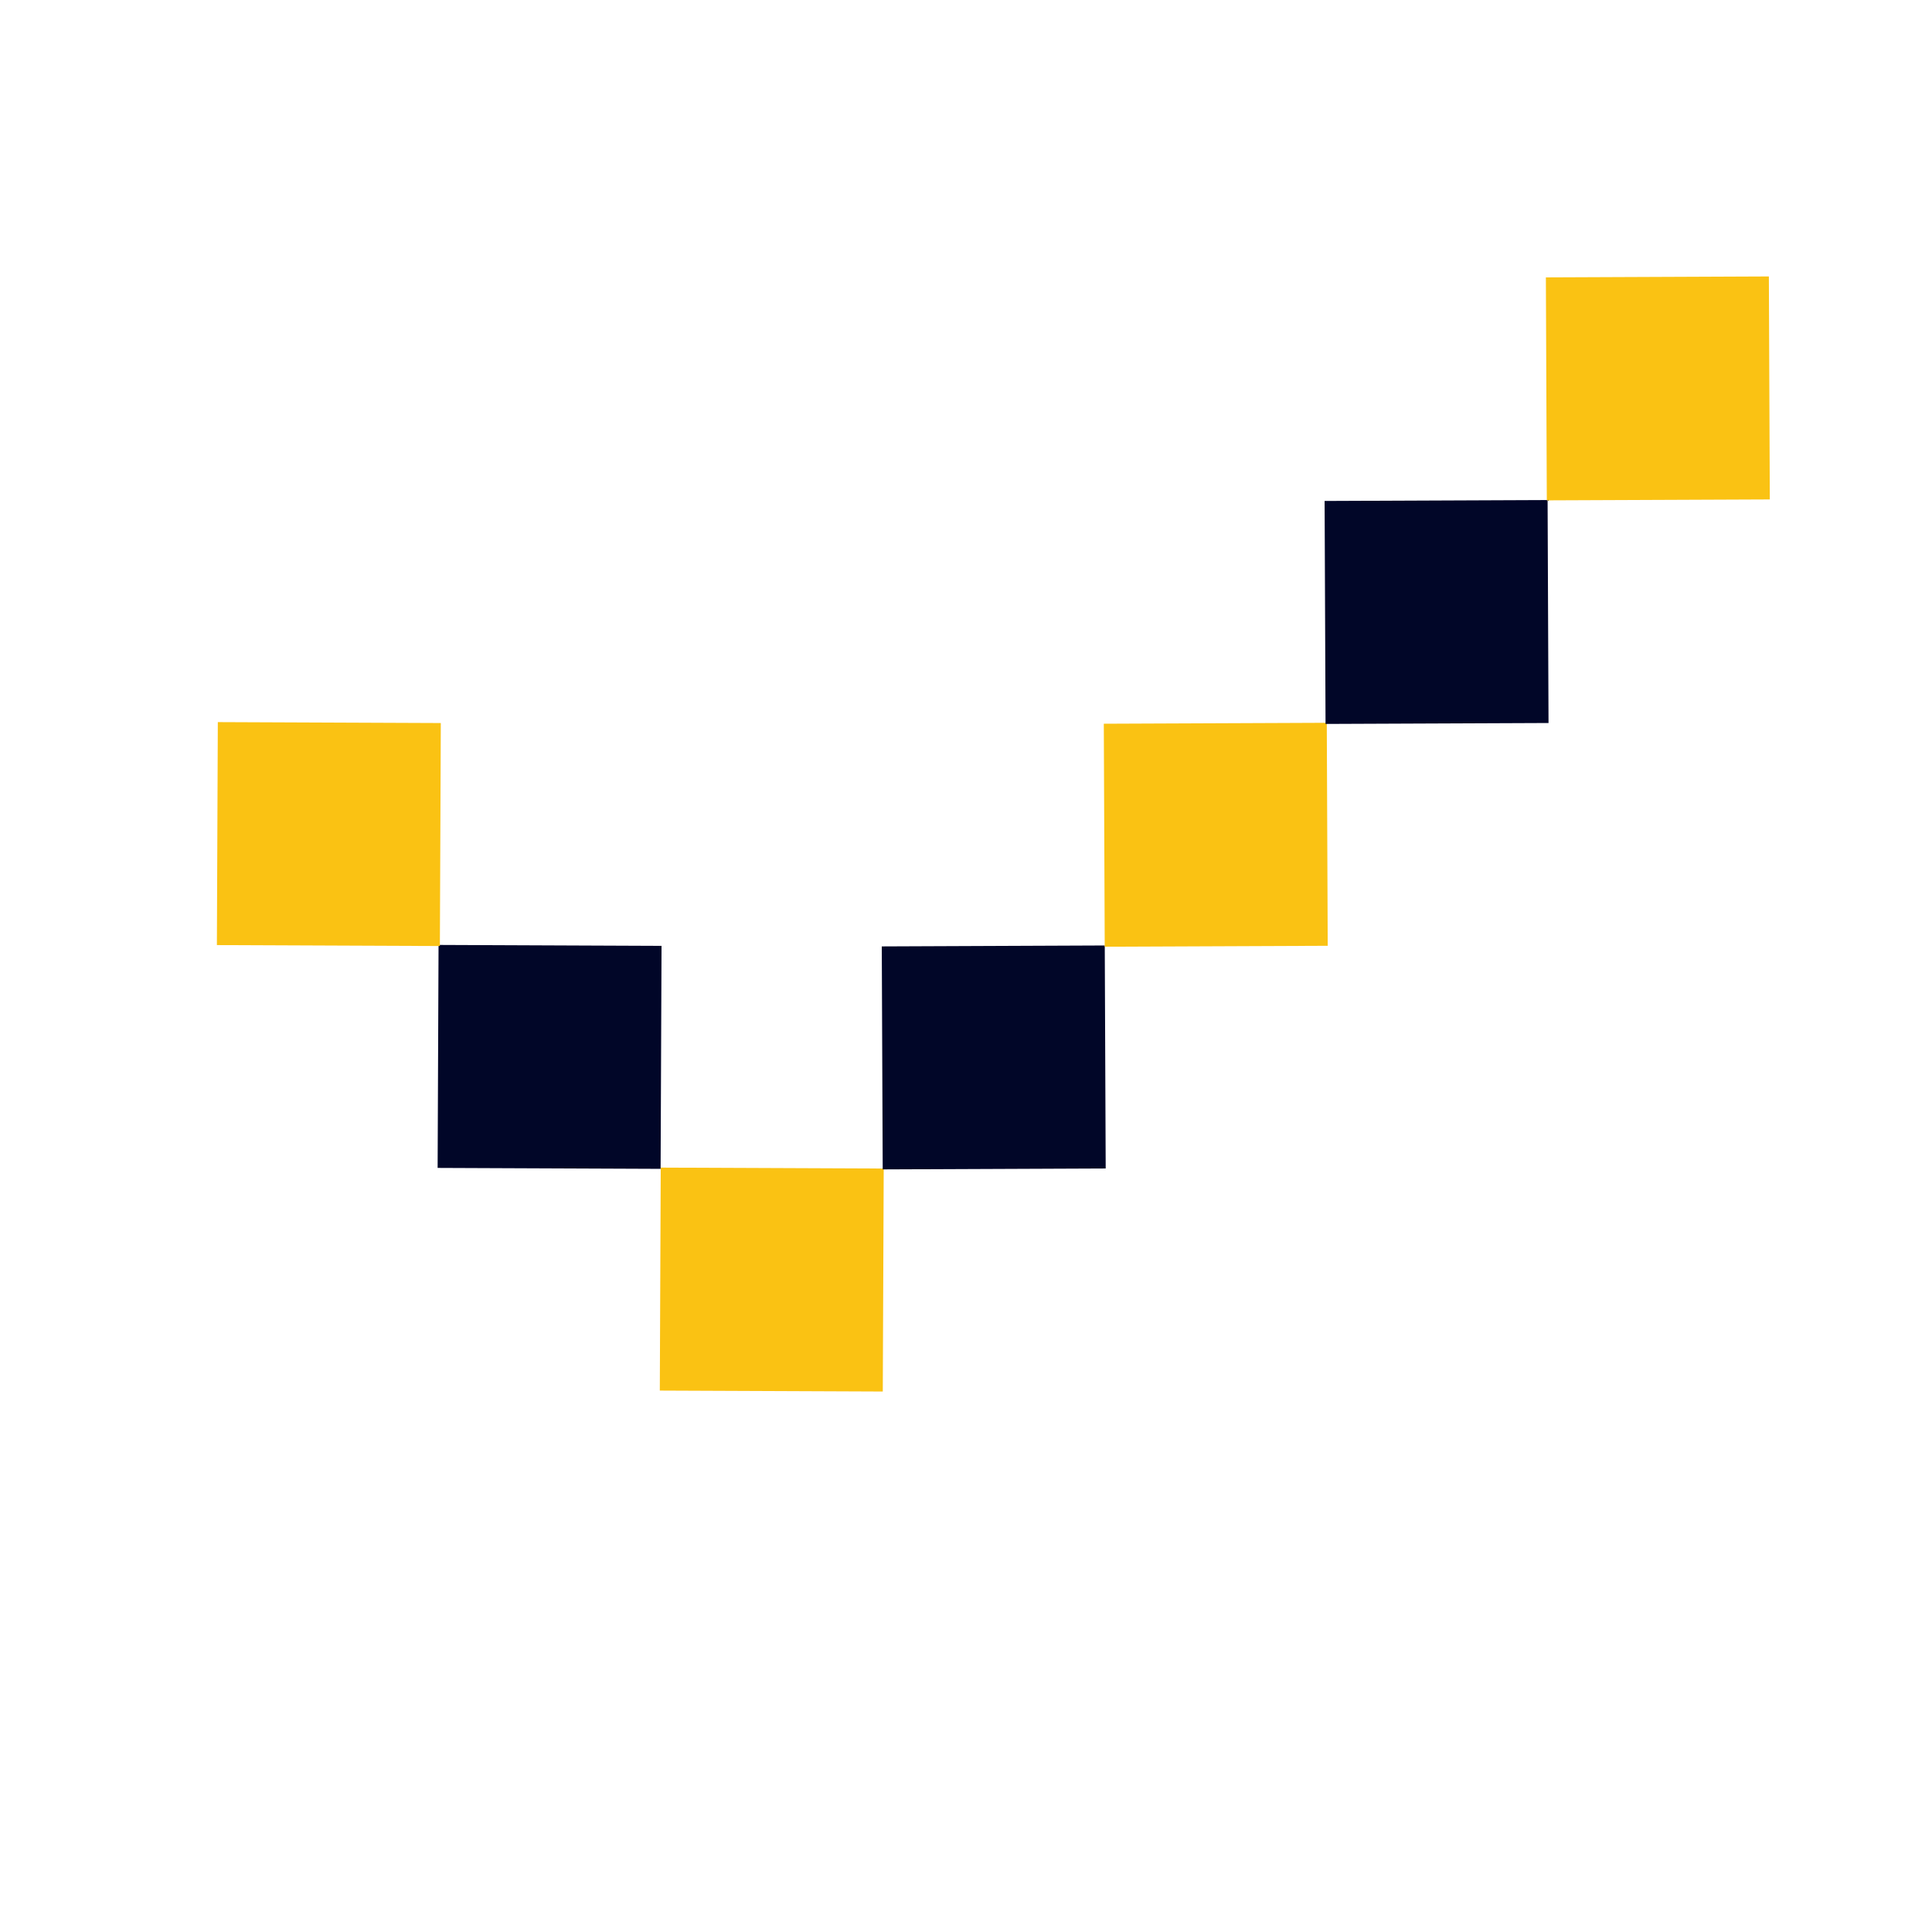
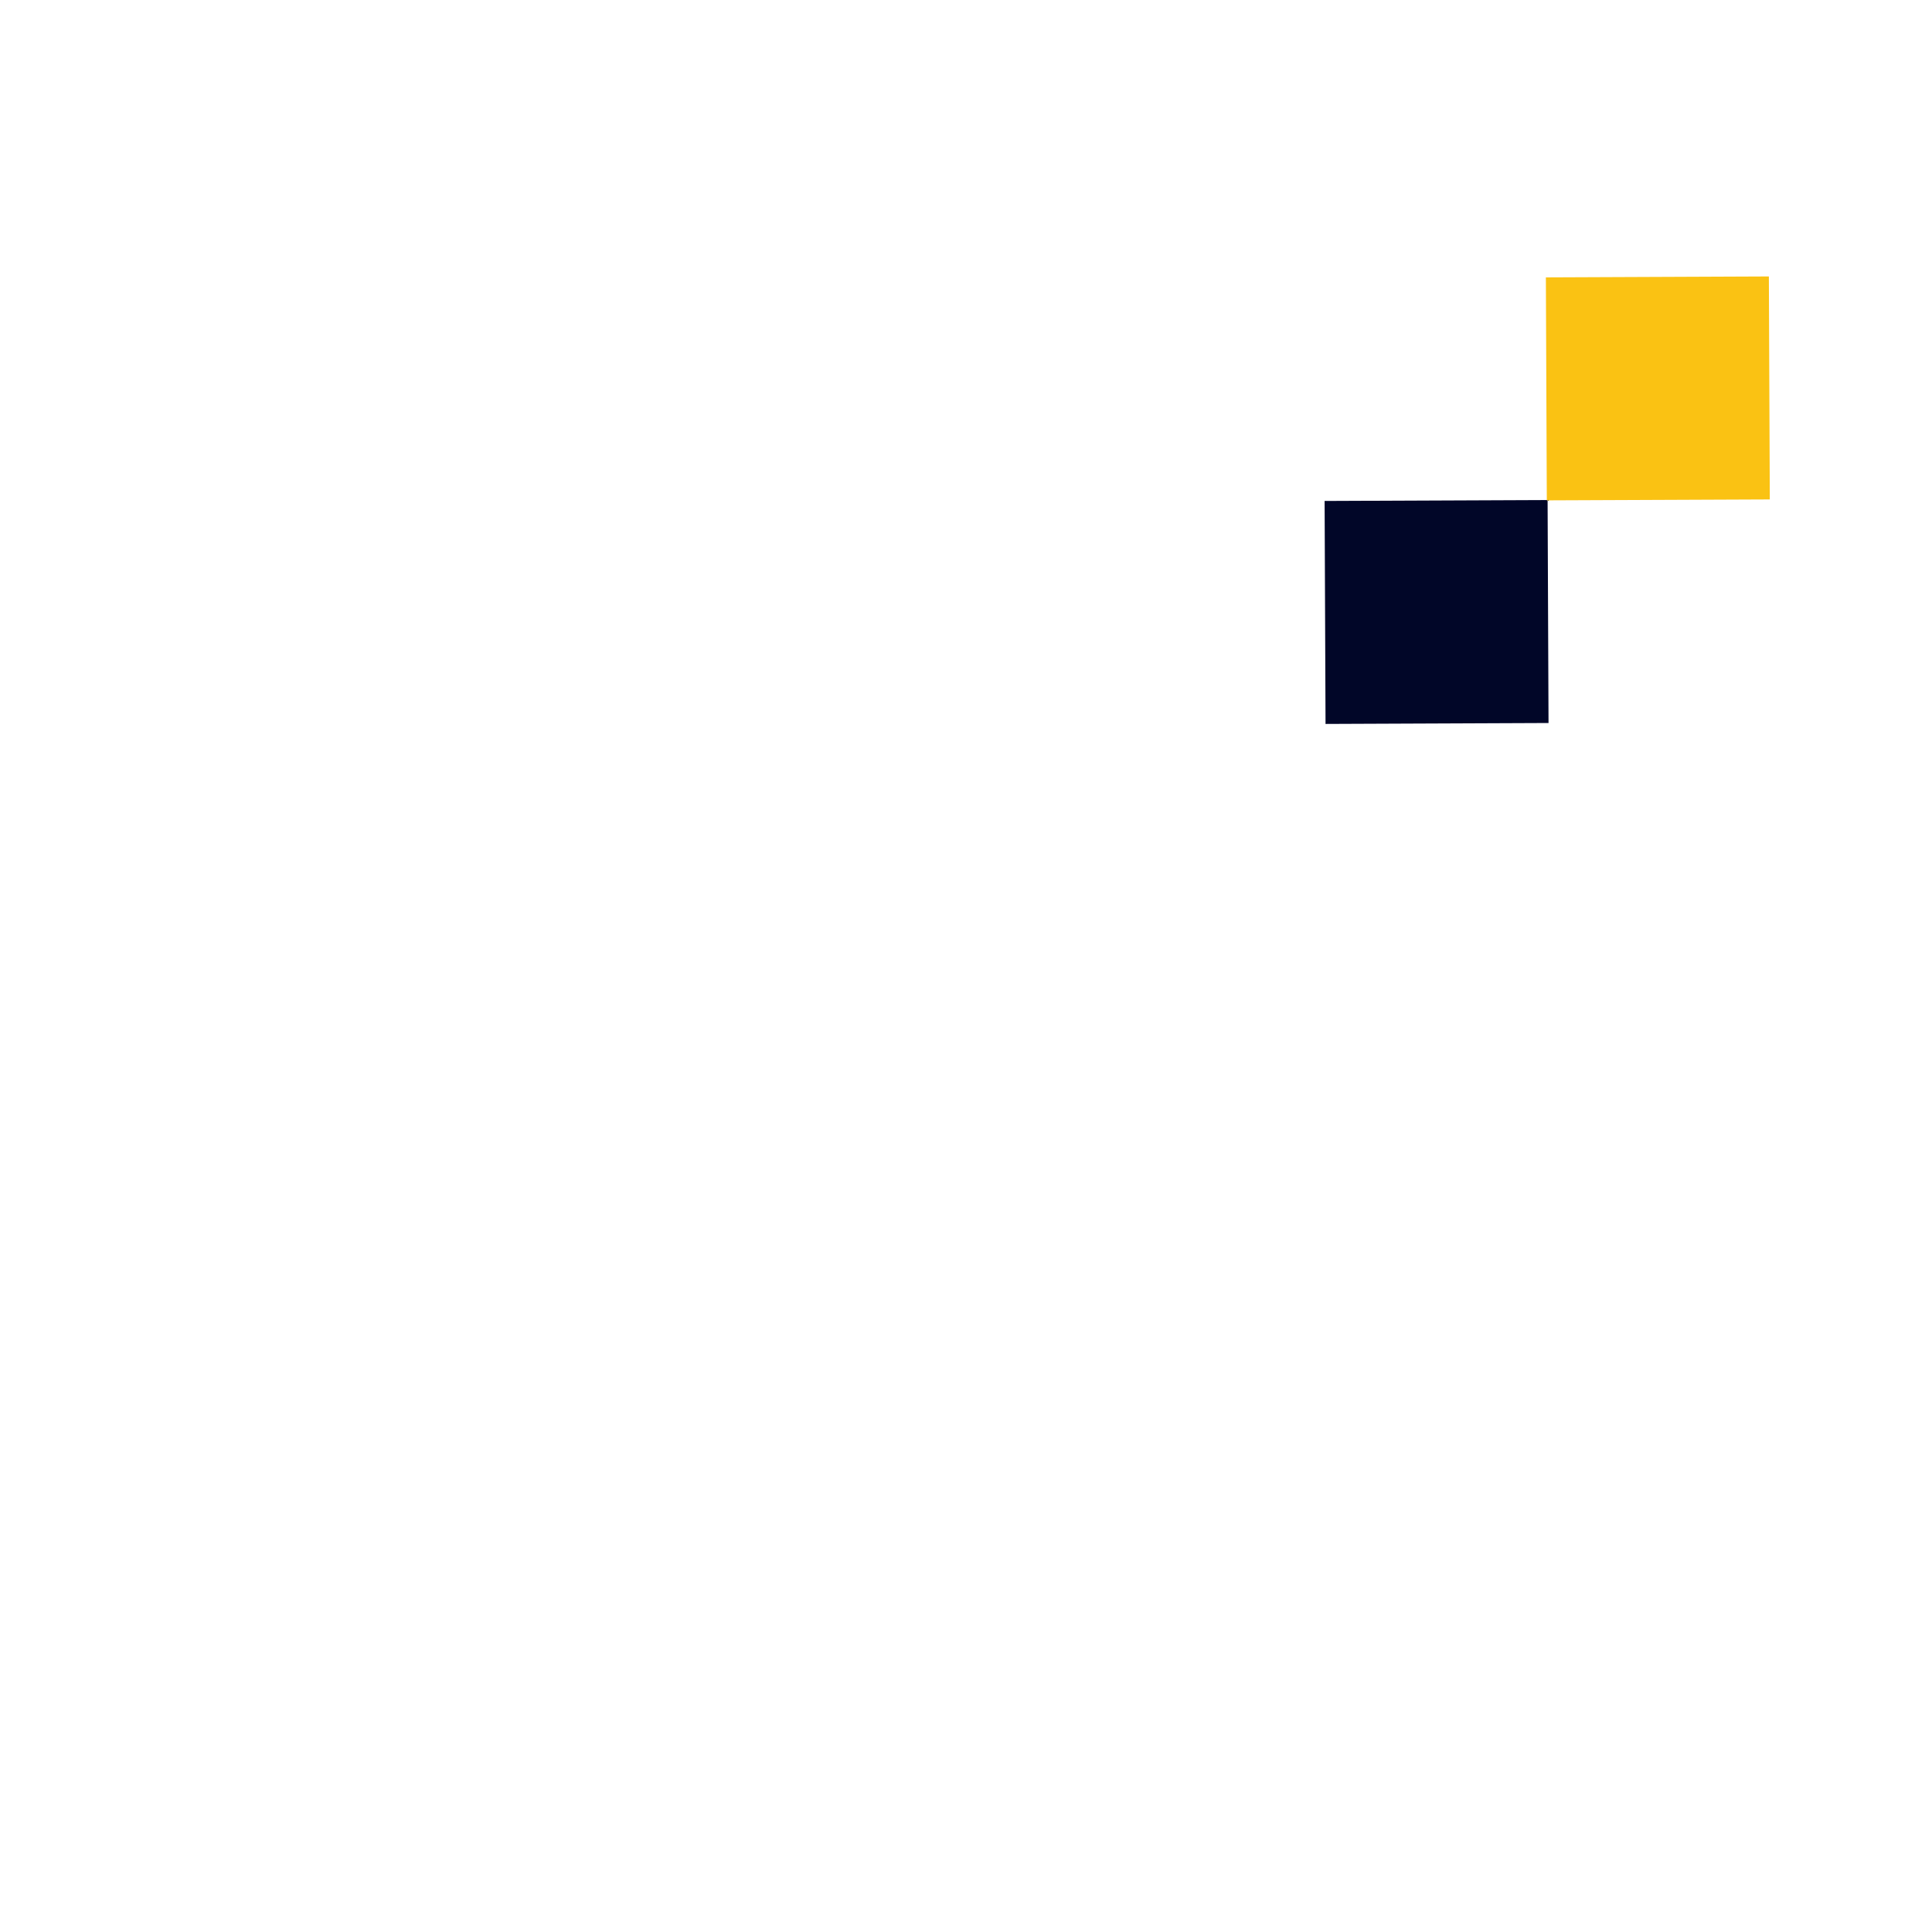
<svg xmlns="http://www.w3.org/2000/svg" version="1.1" id="Layer_1" x="0px" y="0px" viewBox="0 0 1200 1200" style="enable-background:new 0 0 1200 1200;" xml:space="preserve">
  <style type="text/css">
	.st0{display:none;fill-rule:evenodd;clip-rule:evenodd;fill:#F29100;}
	.st1{fill:#FAC213;}
	.st2{fill:#010628;}
</style>
  <path class="st0" d="M1003.2,115.3c-218.7,383.5-318,554.7-416.3,725H460.2L258.9,462.3l66.9-96.5l198,364.9l350.3-615.4H1003.2z" />
  <g>
    <g>
-       <rect x="410.1" y="725.5" transform="matrix(1 4.173574e-03 -4.173574e-03 1 3.321 -1.994)" class="st1" width="138.5" height="138.5" />
-       <rect x="272.1" y="587.2" transform="matrix(1 4.173574e-03 -4.173574e-03 1 2.743 -1.419)" class="st2" width="138.5" height="138.5" />
-       <rect x="135" y="448.8" transform="matrix(1 4.173574e-03 -4.173574e-03 1 2.164 -0.848)" class="st1" width="138.5" height="138.5" />
-       <rect x="547.9" y="587.6" transform="matrix(-1 4.173574e-03 -4.173574e-03 -1 1237.118 1311.067)" class="st2" width="138.5" height="138.5" />
-       <rect x="685.9" y="449.3" transform="matrix(-1 4.173574e-03 -4.173574e-03 -1 1512.443 1033.882)" class="st1" width="138.5" height="138.5" />
      <rect x="823" y="310.8" transform="matrix(-1 4.173574e-03 -4.173574e-03 -1 1786.114 756.438)" class="st2" width="138.5" height="138.5" />
      <rect x="960.5" y="172" transform="matrix(-1 4.173574e-03 -4.173574e-03 -1 2060.47 478.198)" class="st1" width="138.5" height="138.5" />
    </g>
  </g>
</svg>